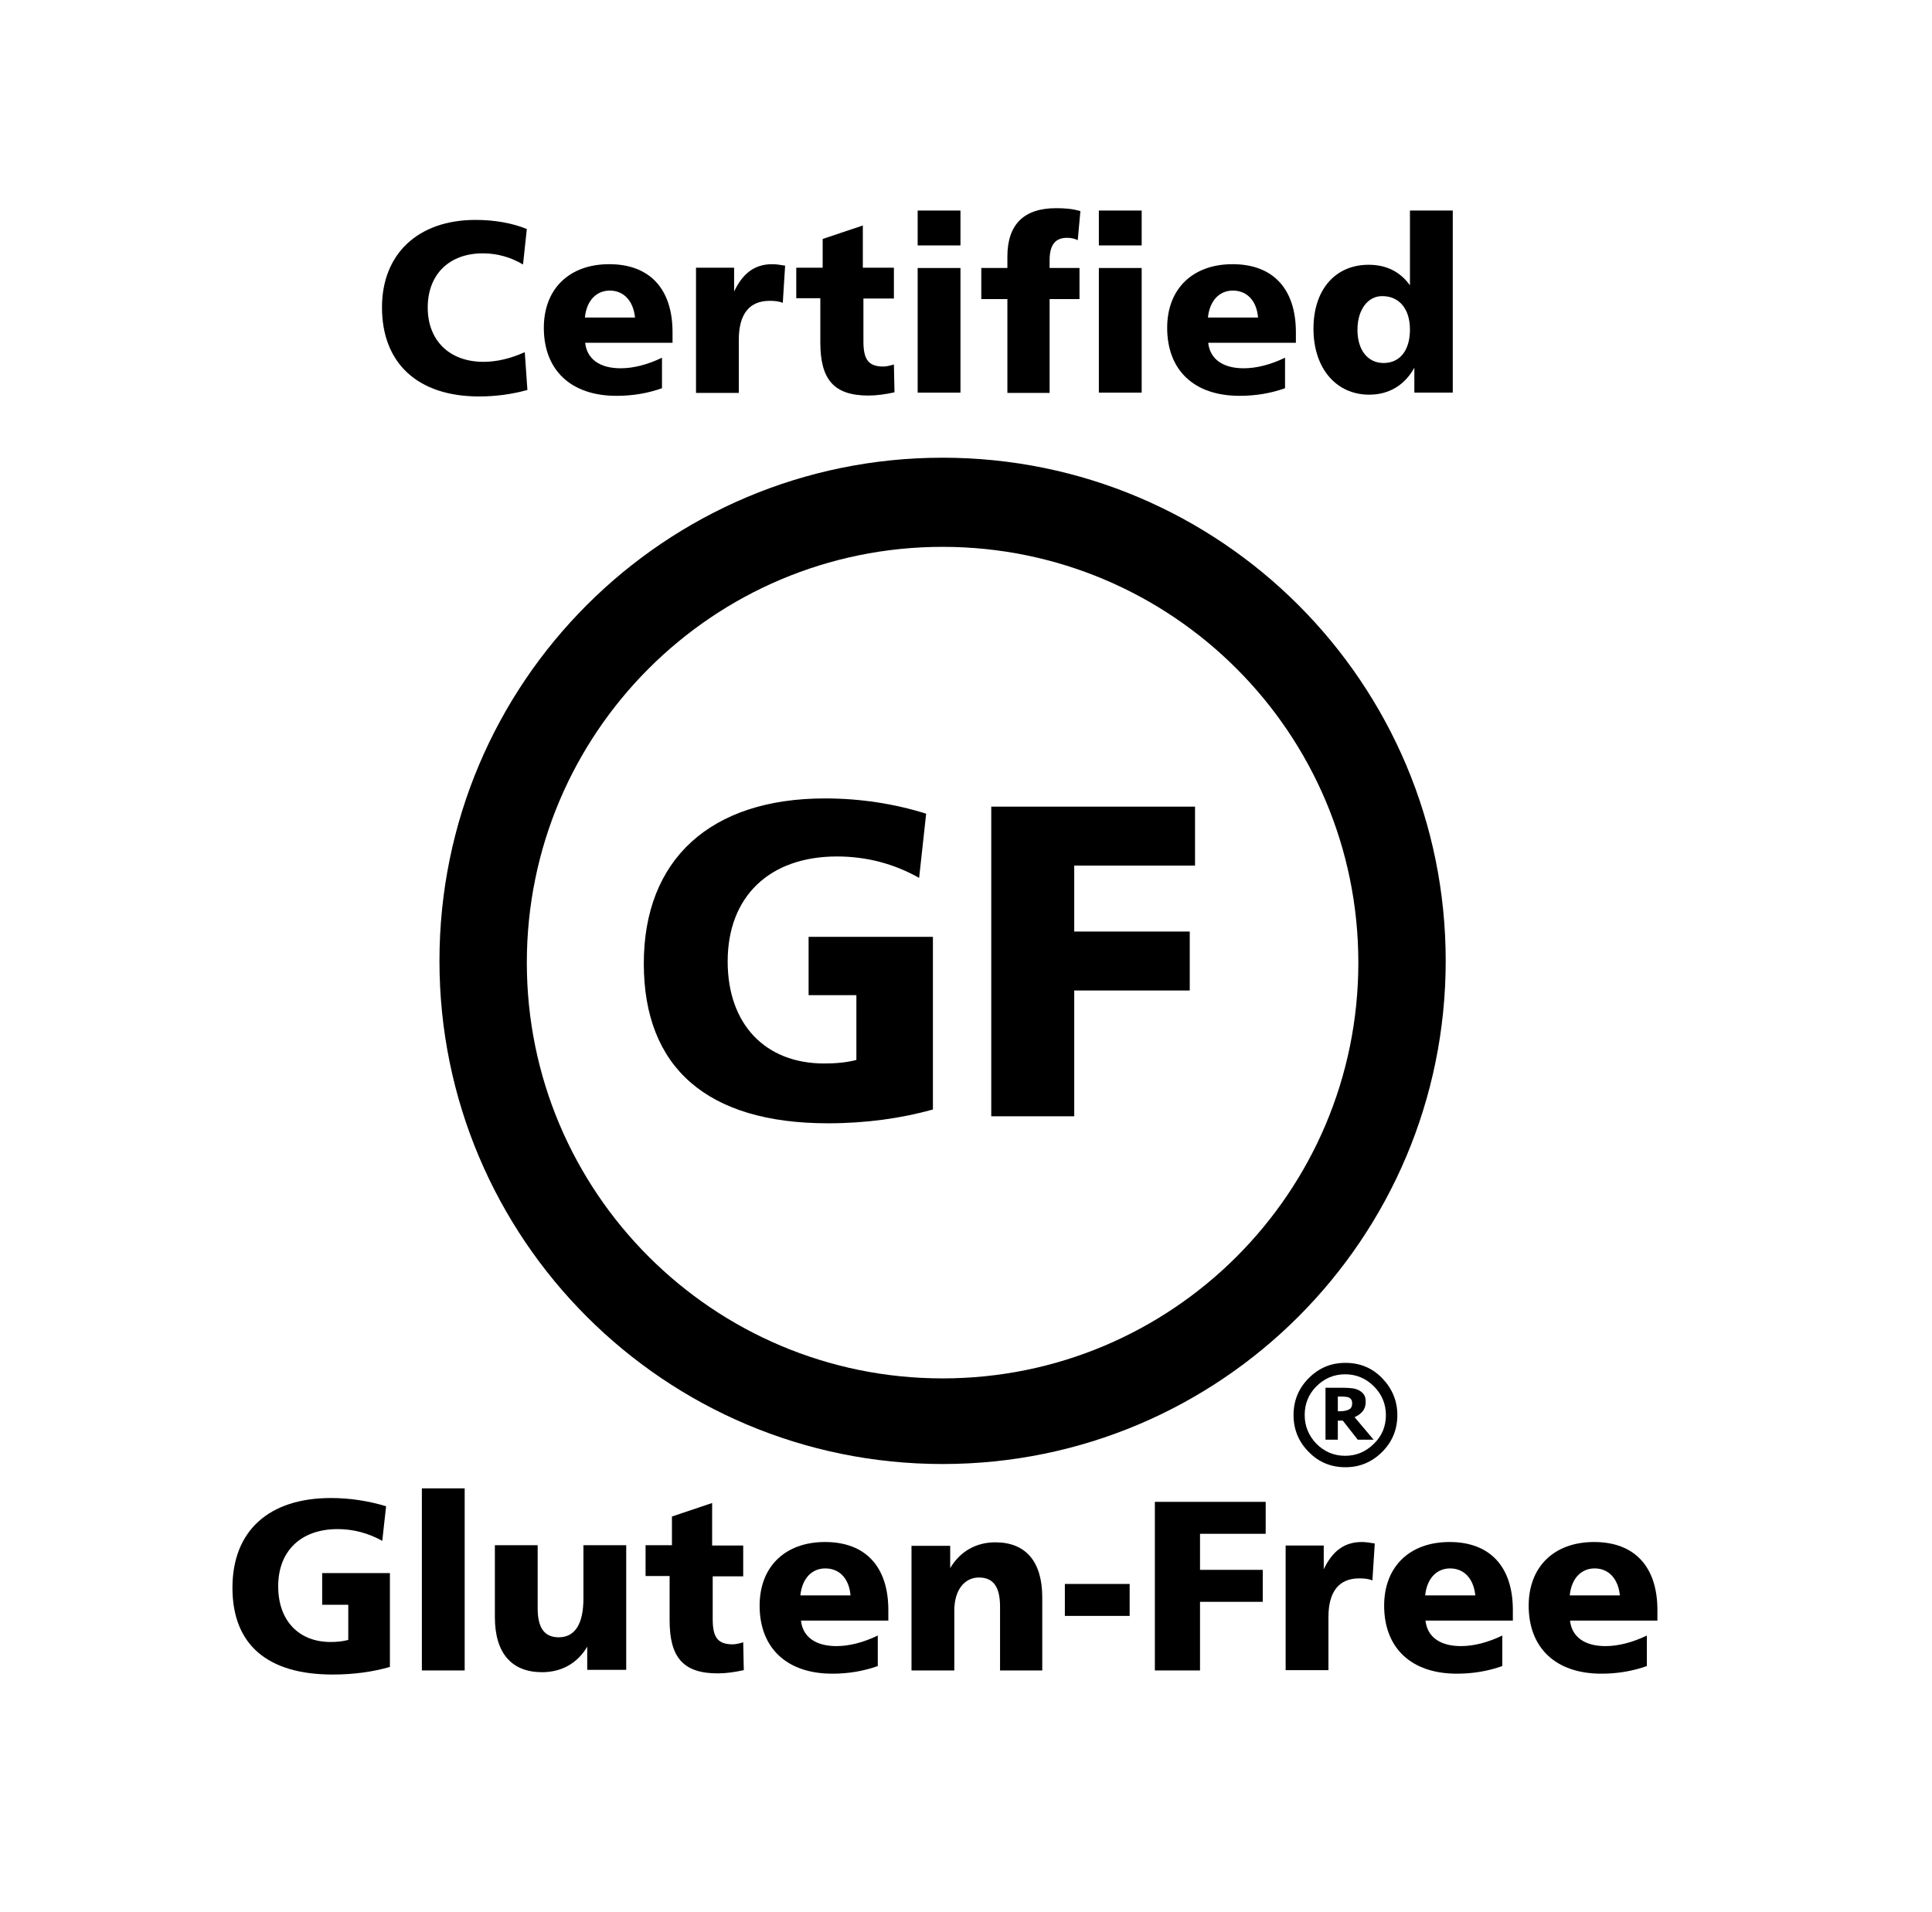
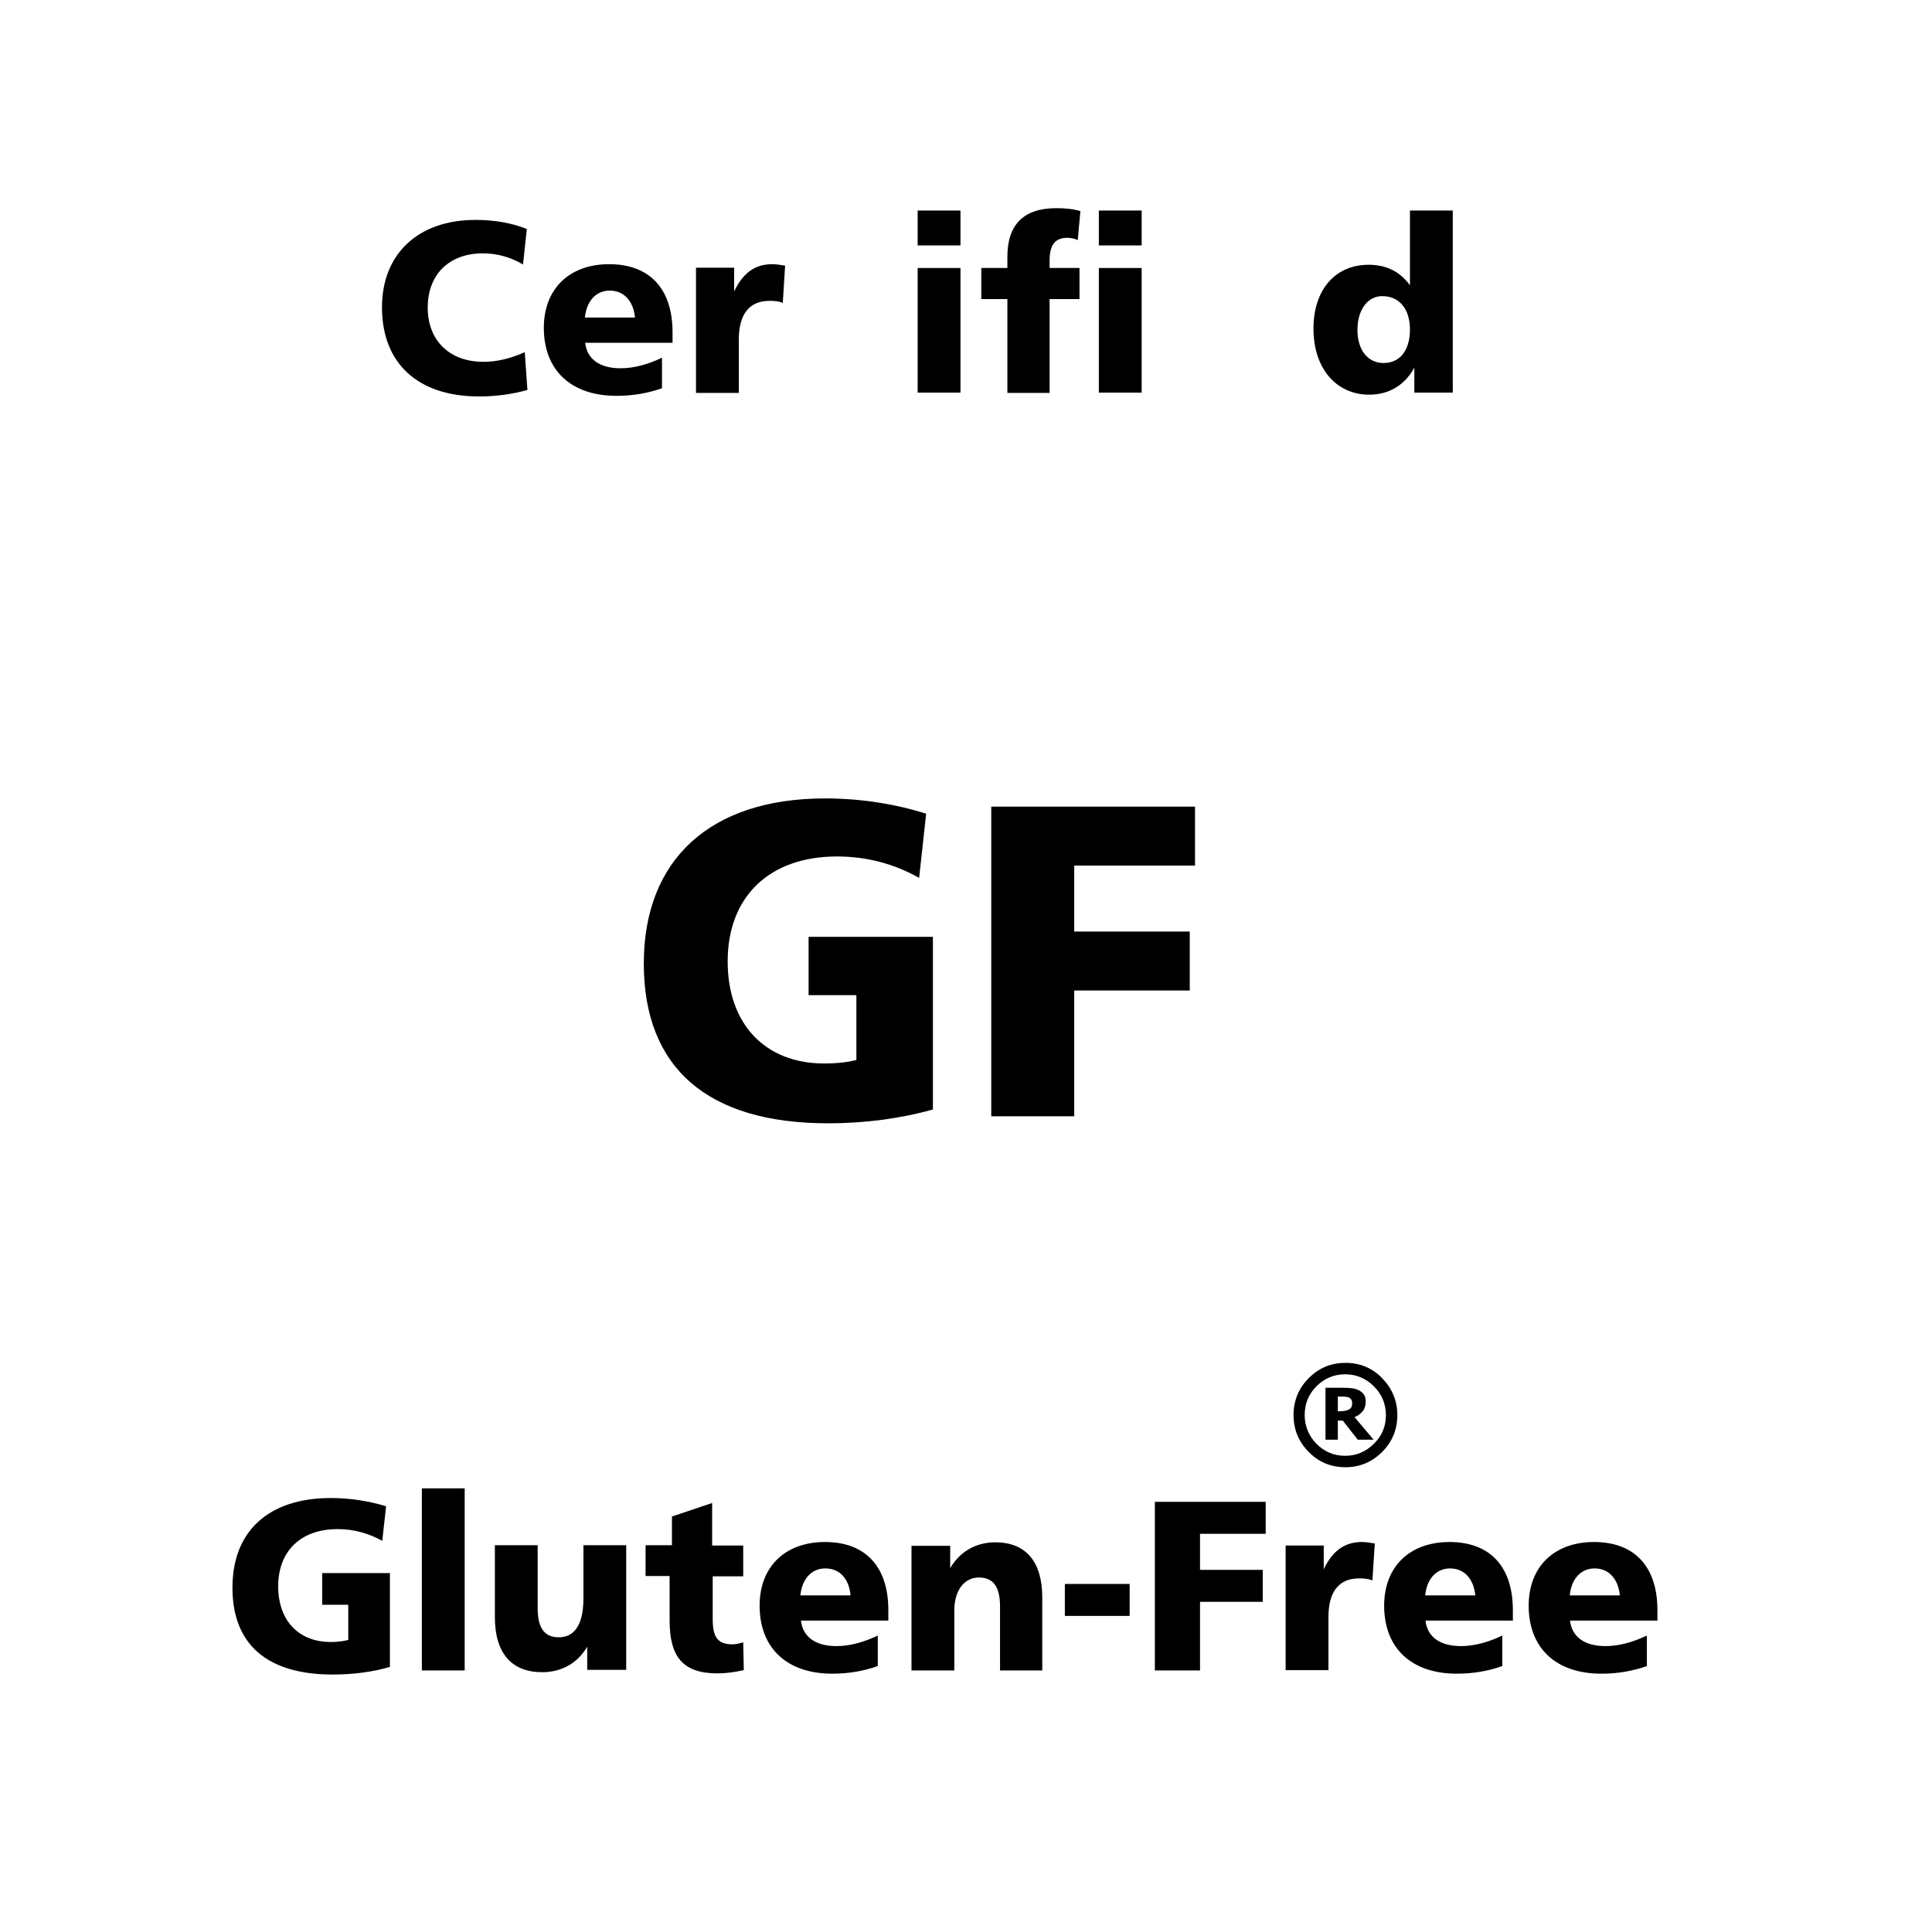
<svg xmlns="http://www.w3.org/2000/svg" fill="none" viewBox="0 0 95 94" height="94" width="95">
  <path fill="black" d="M25.718 13.005C25.112 12.645 24.449 12.457 23.742 12.457C22.084 12.457 21.032 13.495 21.032 15.124C21.032 16.753 22.113 17.791 23.771 17.791C24.42 17.791 25.098 17.633 25.804 17.316L25.934 19.175C25.141 19.392 24.362 19.493 23.555 19.493C20.542 19.493 18.783 17.863 18.783 15.11C18.783 12.5 20.542 10.813 23.382 10.813C24.334 10.813 25.199 10.972 25.905 11.26L25.718 13.005Z" />
  <path fill="black" d="M33.085 16.854H28.774C28.86 17.647 29.48 18.108 30.518 18.108C31.139 18.108 31.831 17.935 32.551 17.589V19.089C31.859 19.334 31.124 19.463 30.317 19.463C28.068 19.463 26.741 18.195 26.741 16.119C26.741 14.201 27.995 12.99 29.956 12.99C31.946 12.99 33.07 14.201 33.07 16.335V16.854H33.085ZM29.985 14.288C29.336 14.288 28.846 14.764 28.76 15.614H31.225C31.139 14.764 30.648 14.288 29.985 14.288Z" />
  <path fill="black" d="M38.491 14.893C38.289 14.807 38.073 14.792 37.842 14.792C36.848 14.792 36.328 15.441 36.328 16.71V19.319H34.224V13.163H36.098V14.331C36.53 13.423 37.121 12.99 37.972 12.99C38.145 12.99 38.361 13.019 38.606 13.062L38.491 14.893Z" />
-   <path fill="black" d="M42.456 13.163H43.955V14.677H42.456V16.782C42.456 17.676 42.701 18.022 43.436 18.022C43.551 18.022 43.724 17.993 43.955 17.921L43.984 19.29C43.523 19.391 43.105 19.449 42.701 19.449C41 19.449 40.337 18.656 40.337 16.839V14.662H39.154V13.163H40.452V11.75L42.427 11.087V13.163H42.456Z" />
  <path fill="black" d="M47.228 12.067H45.123V10.352H47.228V12.067ZM47.228 19.305H45.123V13.177H47.228V19.305Z" />
  <path fill="black" d="M52.995 11.808C52.822 11.721 52.635 11.693 52.476 11.693C51.885 11.693 51.611 12.039 51.611 12.803V13.177H53.081V14.706H51.611V19.319H49.535V14.706H48.252V13.177H49.535V12.615C49.535 11.044 50.342 10.236 51.928 10.236C52.346 10.236 52.735 10.265 53.125 10.38L52.995 11.808Z" />
  <path fill="black" d="M56.138 12.067H54.033V10.352H56.138V12.067ZM56.138 19.305H54.033V13.177H56.138V19.305Z" />
-   <path fill="black" d="M63.721 16.854H59.41C59.497 17.647 60.117 18.108 61.155 18.108C61.775 18.108 62.467 17.935 63.188 17.589V19.089C62.496 19.334 61.761 19.463 60.953 19.463C58.704 19.463 57.392 18.195 57.392 16.119C57.392 14.201 58.646 12.99 60.607 12.99C62.597 12.99 63.721 14.201 63.721 16.335V16.854ZM60.621 14.288C59.973 14.288 59.483 14.764 59.396 15.614H61.861C61.789 14.764 61.299 14.288 60.621 14.288Z" />
  <path fill="black" d="M71.435 10.352V19.305H69.546V18.079C69.07 18.944 68.292 19.406 67.326 19.406C65.711 19.406 64.586 18.122 64.586 16.162C64.586 14.23 65.668 13.019 67.297 13.019C68.162 13.019 68.84 13.35 69.33 14.028V10.352H71.435ZM66.749 16.219C66.749 17.229 67.268 17.849 68.032 17.849C68.825 17.849 69.33 17.243 69.33 16.205C69.33 15.181 68.796 14.561 67.975 14.561C67.297 14.547 66.749 15.181 66.749 16.219Z" />
  <path fill="black" d="M18.797 75.762C18.12 75.387 17.384 75.185 16.606 75.185C14.789 75.185 13.679 76.267 13.679 77.997C13.679 79.684 14.688 80.736 16.26 80.736C16.563 80.736 16.851 80.707 17.125 80.635V78.905H15.842V77.348H19.172V81.962C18.322 82.207 17.384 82.336 16.361 82.336C13.131 82.336 11.43 80.851 11.43 78.069C11.43 75.286 13.204 73.657 16.274 73.657C17.212 73.657 18.12 73.801 18.985 74.061L18.797 75.762Z" />
  <path fill="black" d="M22.849 73.182H20.744V82.135H22.849V73.182Z" />
  <path fill="black" d="M26.438 75.993V79.078C26.438 80.044 26.77 80.505 27.476 80.505C28.255 80.505 28.688 79.871 28.688 78.602V75.978H30.792V82.106H28.875V80.967C28.399 81.774 27.621 82.221 26.655 82.221C25.17 82.221 24.334 81.299 24.334 79.511V75.978H26.438V75.993Z" />
  <path fill="black" d="M35.045 75.993H36.545V77.507H35.045V79.612C35.045 80.505 35.291 80.851 36.026 80.851C36.141 80.851 36.314 80.823 36.545 80.751L36.574 82.12C36.112 82.221 35.694 82.279 35.291 82.279C33.589 82.279 32.926 81.486 32.926 79.669V77.492H31.744V75.978H33.041V74.566L35.017 73.902V75.993H35.045Z" />
  <path fill="black" d="M43.696 79.684H39.385C39.472 80.477 40.092 80.938 41.13 80.938C41.749 80.938 42.442 80.765 43.162 80.419V81.919C42.47 82.164 41.735 82.294 40.928 82.294C38.679 82.294 37.352 81.025 37.352 78.949C37.352 77.031 38.607 75.82 40.567 75.82C42.557 75.82 43.681 77.031 43.681 79.165V79.684H43.696ZM40.582 77.118C39.933 77.118 39.443 77.594 39.356 78.444H41.822C41.749 77.594 41.259 77.118 40.582 77.118Z" />
  <path fill="black" d="M51.25 82.135H49.174V78.992C49.174 78.026 48.843 77.565 48.136 77.565C47.444 77.565 46.925 78.156 46.925 79.194V82.135H44.82V76.008H46.723V77.104C47.199 76.296 47.978 75.835 48.944 75.835C50.429 75.835 51.25 76.772 51.25 78.545V82.135Z" />
  <path fill="black" d="M55.547 77.882H52.361V79.453H55.547V77.882Z" />
  <path fill="black" d="M62.236 73.845V75.416H59.007V77.189H62.092V78.761H59.007V82.135H56.787V73.845H62.236Z" />
  <path fill="black" d="M67.484 77.709C67.282 77.623 67.066 77.608 66.835 77.608C65.841 77.608 65.322 78.257 65.322 79.511V82.121H63.217V75.993H65.091V77.161C65.523 76.253 66.115 75.82 66.965 75.82C67.138 75.82 67.355 75.849 67.6 75.892L67.484 77.709Z" />
  <path fill="black" d="M74.404 79.684H70.094C70.18 80.477 70.8 80.938 71.838 80.938C72.458 80.938 73.15 80.765 73.871 80.419V81.919C73.179 82.164 72.444 82.294 71.636 82.294C69.387 82.294 68.061 81.025 68.061 78.949C68.061 77.031 69.315 75.82 71.276 75.82C73.265 75.82 74.39 77.031 74.39 79.165V79.684H74.404ZM71.305 77.118C70.656 77.118 70.166 77.594 70.079 78.444H72.544C72.458 77.594 71.968 77.118 71.305 77.118Z" />
  <path fill="black" d="M81.512 79.684H77.201C77.288 80.477 77.908 80.938 78.946 80.938C79.566 80.938 80.258 80.765 80.979 80.419V81.919C80.287 82.164 79.551 82.294 78.744 82.294C76.495 82.294 75.168 81.025 75.168 78.949C75.168 77.031 76.423 75.82 78.383 75.82C80.373 75.82 81.498 77.031 81.498 79.165V79.684H81.512ZM78.412 77.118C77.763 77.118 77.273 77.594 77.187 78.444H79.652C79.566 77.594 79.076 77.118 78.412 77.118Z" />
-   <path fill="black" d="M46.349 22.505C32.681 22.505 21.609 33.577 21.609 47.245C21.609 60.912 32.681 71.985 46.349 71.985C60.016 71.985 71.088 60.912 71.088 47.245C71.088 33.577 60.016 22.505 46.349 22.505ZM46.349 67.775C35.06 67.775 25.905 58.62 25.905 47.331C25.905 36.043 35.06 26.888 46.349 26.888C57.637 26.888 66.792 36.043 66.792 47.331C66.792 58.634 57.637 67.775 46.349 67.775Z" />
  <path fill="black" d="M45.195 43.165C43.941 42.458 42.586 42.112 41.158 42.112C37.828 42.112 35.781 44.088 35.781 47.274C35.781 50.373 37.641 52.291 40.524 52.291C41.072 52.291 41.605 52.248 42.11 52.118V48.932H39.76V46.063H45.873V54.554C44.316 54.987 42.586 55.232 40.712 55.232C34.772 55.232 31.657 52.493 31.657 47.375C31.657 42.257 34.93 39.258 40.567 39.258C42.297 39.258 43.97 39.517 45.541 40.008L45.195 43.165Z" />
  <path fill="black" d="M58.762 39.662V42.56H52.822V45.804H58.502V48.702H52.822V54.887H48.742V39.662H58.762Z" />
  <path fill="#010101" d="M68.71 69.577C68.71 70.283 68.465 70.889 67.96 71.394C67.455 71.898 66.85 72.143 66.158 72.143C65.451 72.143 64.846 71.898 64.356 71.394C63.851 70.889 63.606 70.283 63.606 69.577C63.606 68.871 63.851 68.265 64.356 67.76C64.86 67.256 65.451 67.011 66.158 67.011C66.864 67.011 67.47 67.256 67.96 67.76C68.45 68.265 68.71 68.871 68.71 69.577ZM68.147 69.577C68.147 69.029 67.945 68.553 67.556 68.164C67.167 67.775 66.691 67.573 66.143 67.573C65.596 67.573 65.12 67.775 64.731 68.164C64.341 68.553 64.154 69.029 64.154 69.577C64.154 70.125 64.356 70.601 64.731 70.99C65.12 71.379 65.596 71.581 66.143 71.581C66.691 71.581 67.167 71.379 67.556 70.99C67.96 70.601 68.147 70.125 68.147 69.577ZM67.542 70.788H66.763L66.028 69.851H65.783V70.788H65.177V68.236H66.1C66.273 68.236 66.403 68.251 66.518 68.265C66.619 68.279 66.72 68.308 66.835 68.366C66.951 68.438 67.037 68.51 67.081 68.597C67.138 68.683 67.153 68.799 67.153 68.943C67.153 69.13 67.095 69.289 66.994 69.404C66.893 69.519 66.763 69.62 66.605 69.678L67.542 70.788ZM66.489 68.986C66.489 68.928 66.475 68.885 66.461 68.842C66.432 68.799 66.403 68.755 66.345 68.726C66.302 68.698 66.244 68.683 66.187 68.683C66.129 68.669 66.057 68.669 65.97 68.669H65.783V69.39H65.927C66.014 69.39 66.1 69.375 66.172 69.361C66.244 69.346 66.302 69.317 66.36 69.289C66.403 69.26 66.432 69.217 66.461 69.173C66.475 69.13 66.489 69.072 66.489 68.986Z" />
</svg>